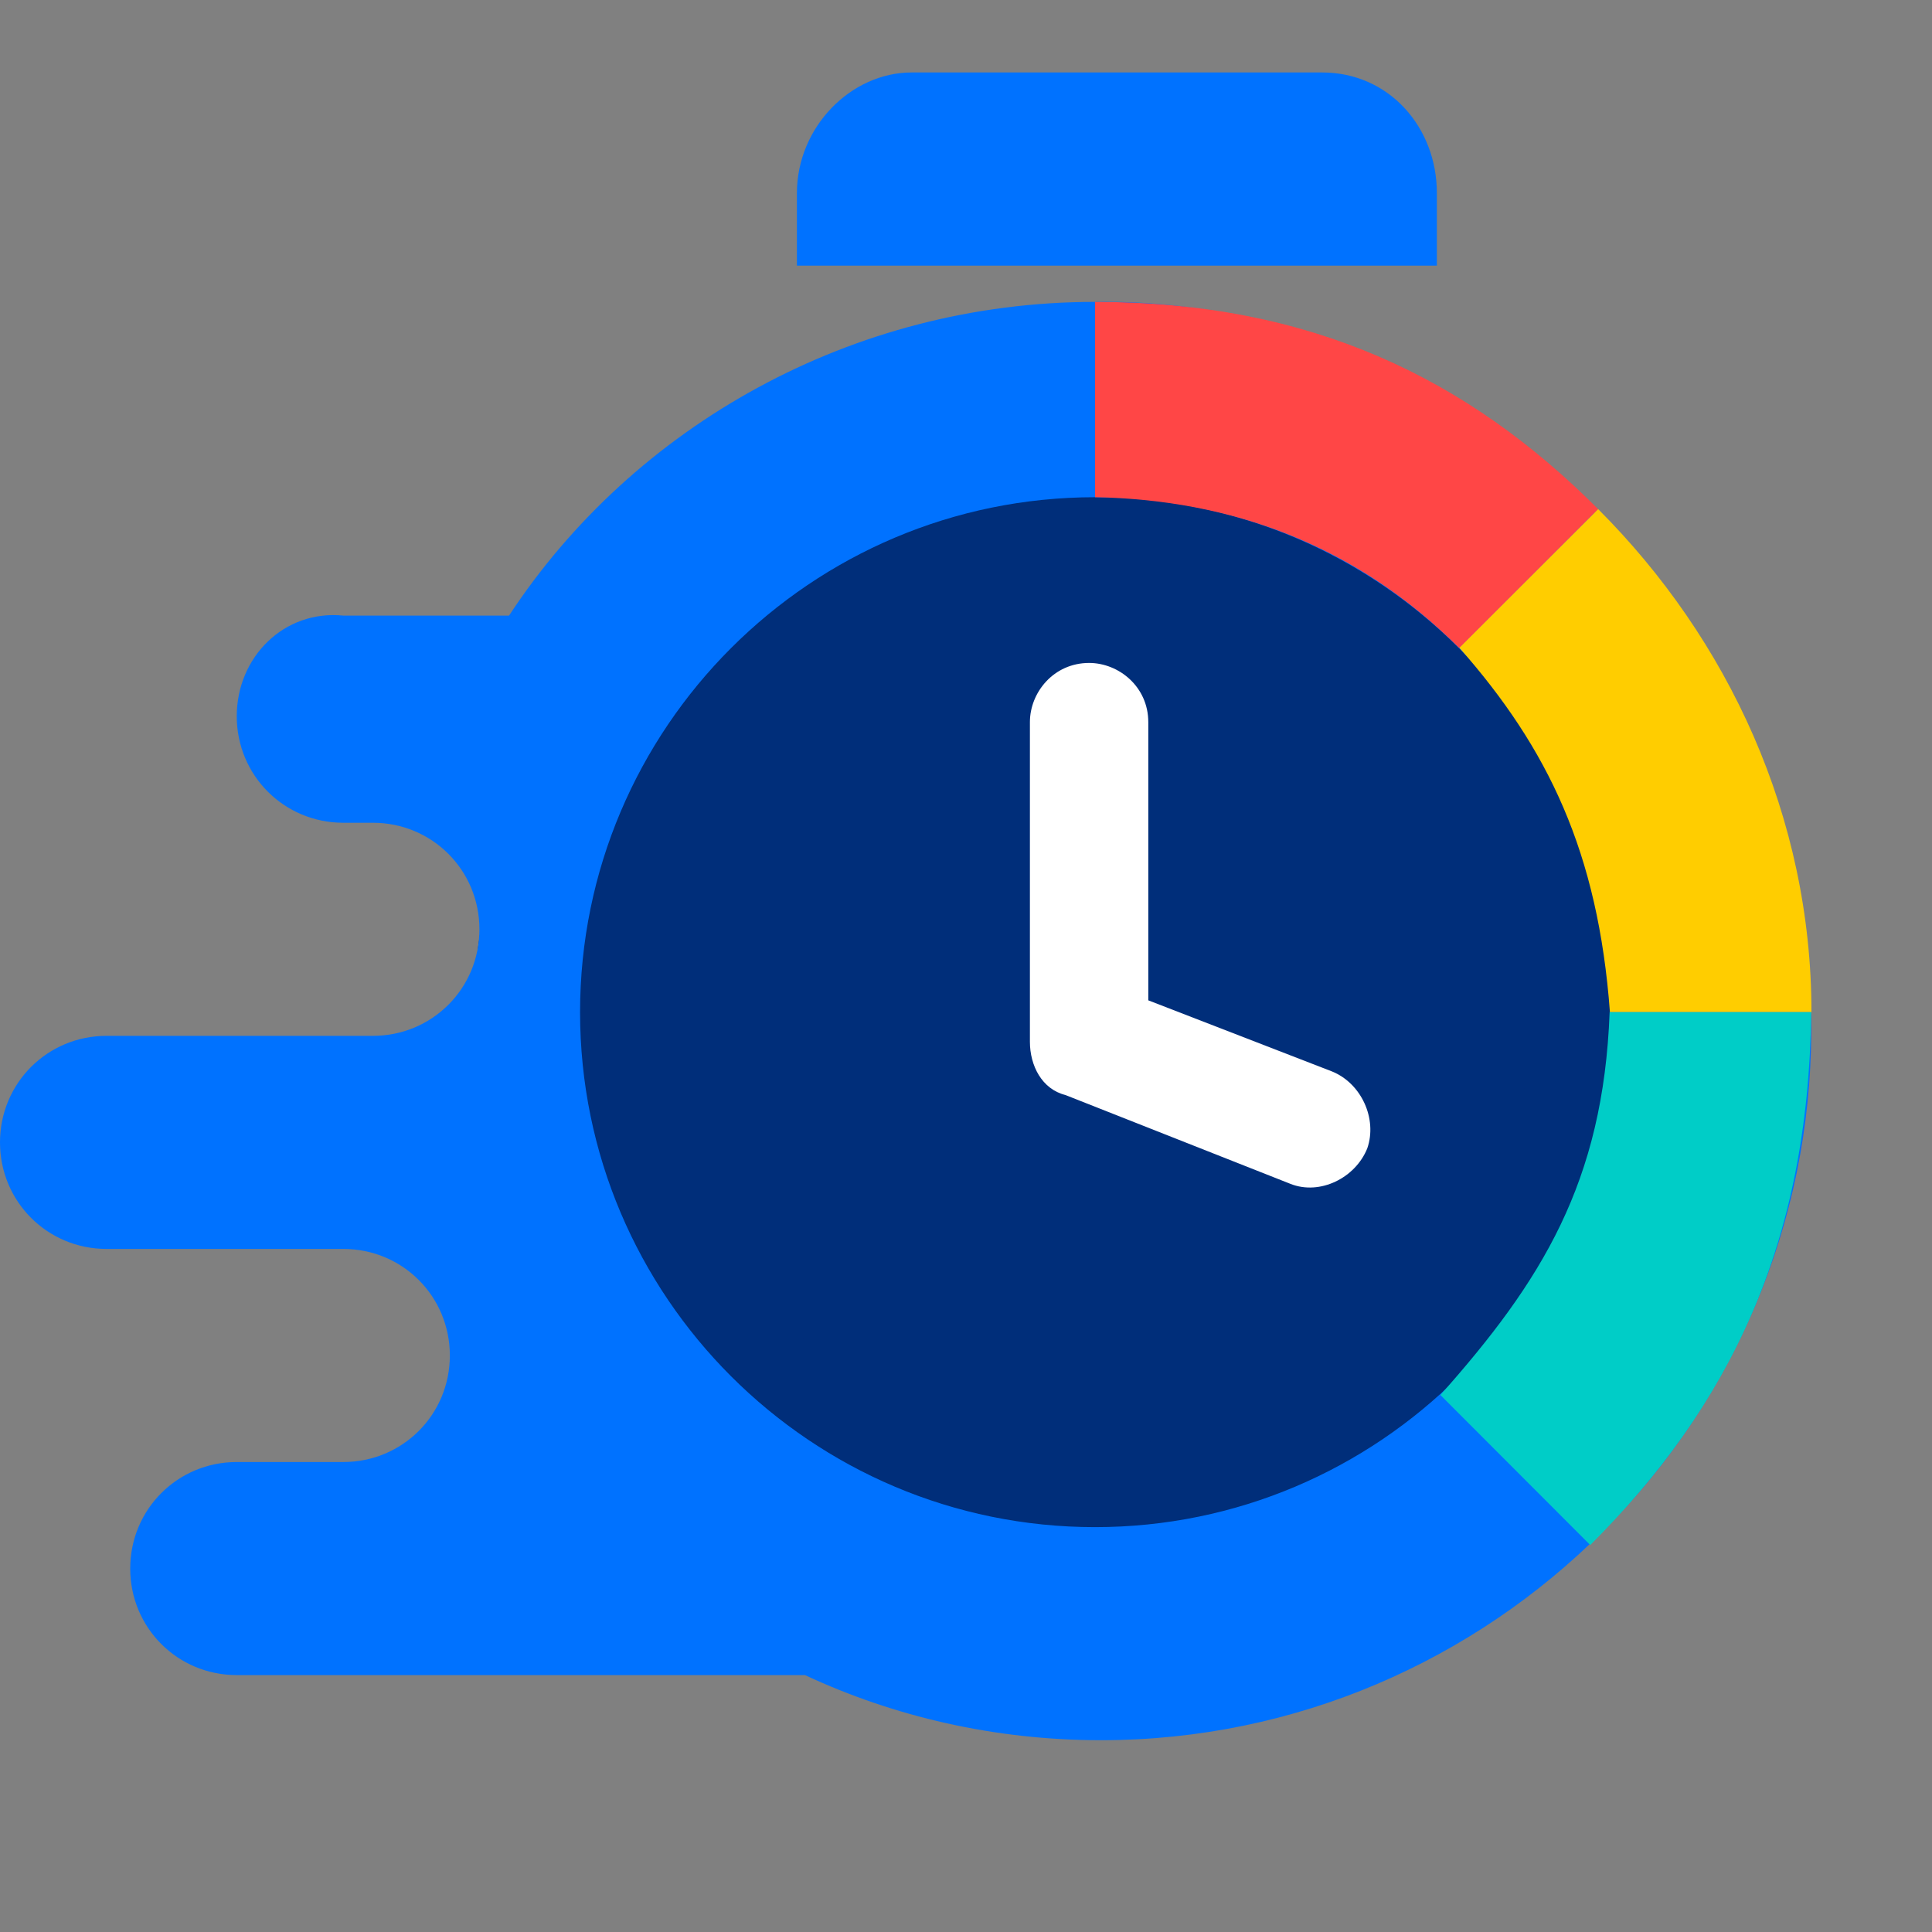
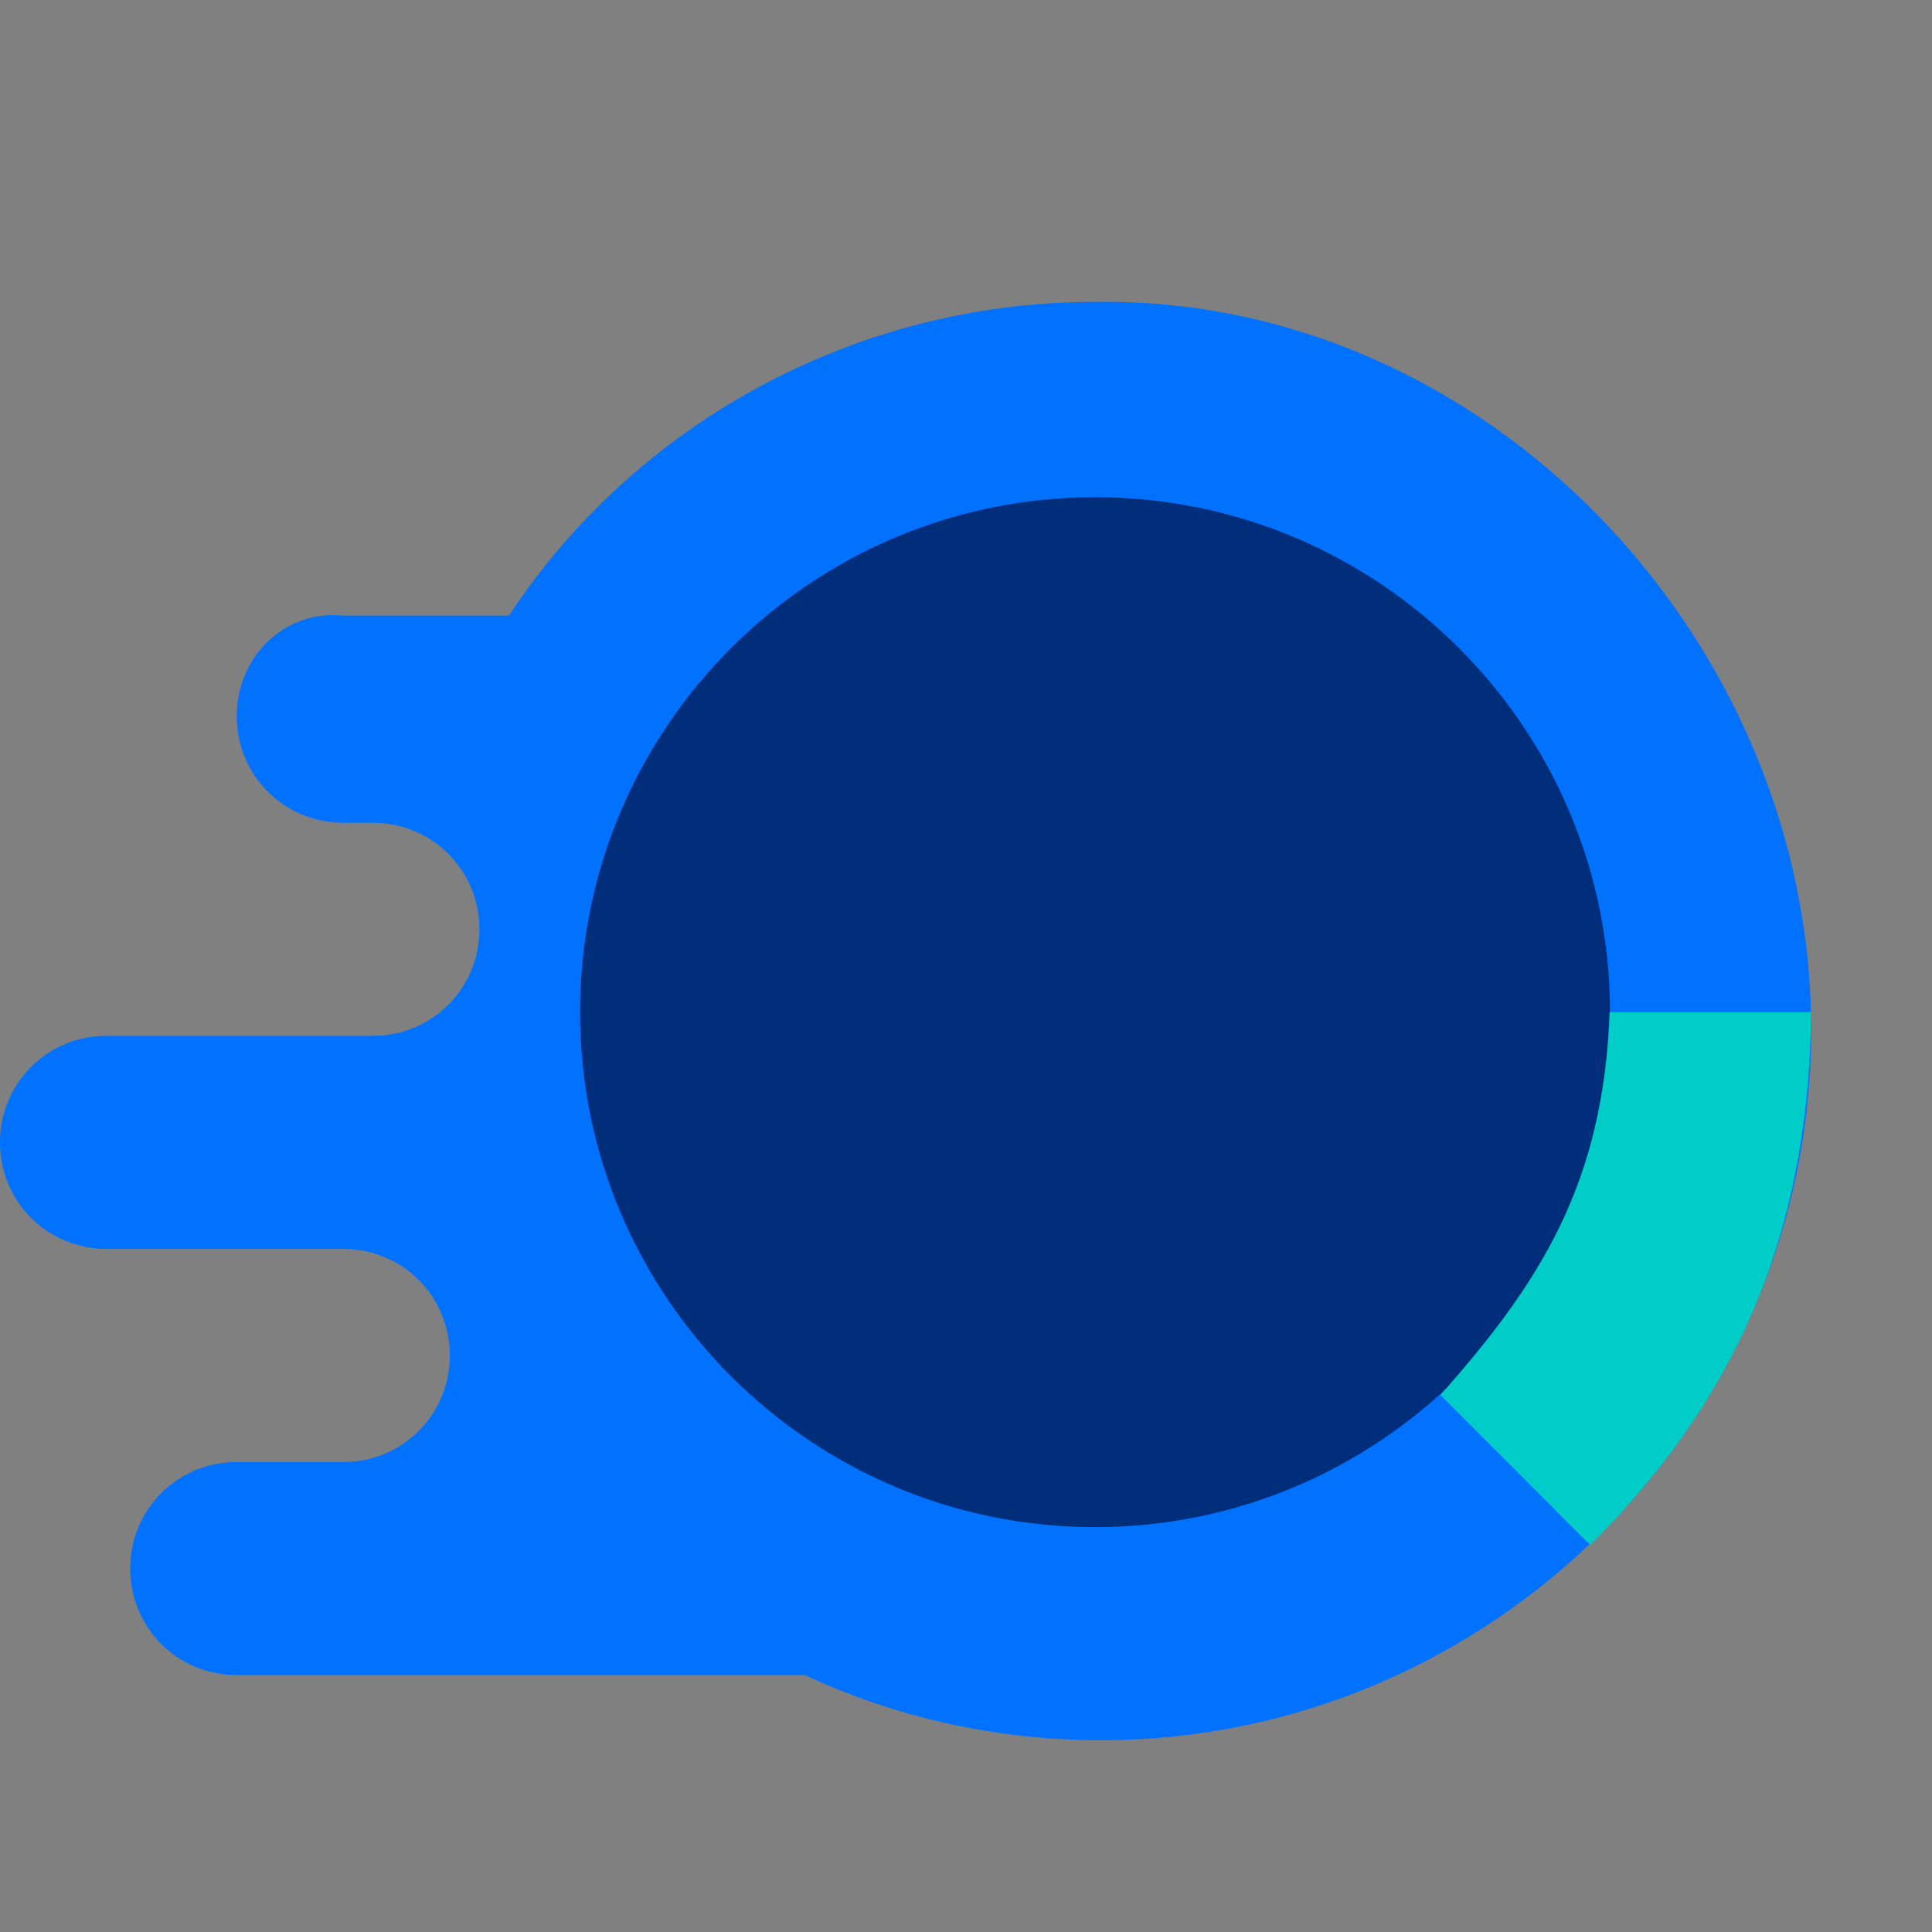
<svg xmlns="http://www.w3.org/2000/svg" width="200" height="200" viewBox="0 0 200 200" fill="none">
  <rect x="0" y="0" width="200" height="200" fill="#808080" stroke="none" />
  <path d="M172.606 128.159C186.546 96.51 170.863 60.696 137.756 48.203C104.648 34.876 67.184 49.868 54.115 81.518C40.175 113.167 55.858 148.982 88.965 161.475C121.202 173.968 158.666 158.976 172.606 128.159Z" fill="#002E7A" />
  <path d="M155.016 121.937C164.819 98.653 153.79 72.305 130.506 63.114C107.222 53.31 80.875 64.34 71.684 87.624C61.88 110.907 72.909 137.255 96.193 146.446C118.864 155.637 145.212 144.608 155.016 121.937Z" fill="#002E7A" />
  <path d="M113.356 31.252C88.234 31.252 65.562 44.119 52.695 63.727H35.539C29.411 63.114 24.509 68.016 24.509 74.143C24.509 80.271 29.411 85.172 35.539 85.172H38.602C44.73 85.172 49.631 90.074 49.631 96.202C49.631 102.329 44.73 107.231 38.602 107.231H11.029C4.902 107.231 0 112.133 0 118.26C0 124.387 4.902 129.289 11.029 129.289H35.539C41.666 129.289 46.568 134.191 46.568 140.319C46.568 146.446 41.666 151.348 35.539 151.348H24.509C18.382 151.348 13.48 156.25 13.48 162.377C13.48 168.504 18.382 173.406 24.509 173.406H83.332C92.523 177.695 102.939 180.146 113.969 180.146C154.409 180.146 187.497 147.059 187.497 106.618C187.497 66.178 153.796 30.639 113.356 31.252ZM113.356 158.088C83.945 158.088 60.048 134.191 60.048 104.78C60.048 75.369 83.945 51.472 113.356 51.472C142.767 51.472 166.664 75.369 166.664 104.78C166.664 134.191 142.767 158.088 113.356 158.088Z" fill="#0072FF" />
-   <path d="M166.659 104.78H187.521C187.521 84.559 178.914 66.177 165.434 52.697L151.061 67.043C160.252 77.46 165.434 88.236 166.659 104.78Z" fill="#FFCD00" />
-   <path d="M166.628 104.779C165.974 122.422 159.562 132.648 149.108 144.409L164.622 159.944C178.997 145.569 187.216 128.86 187.492 104.779H166.628Z" fill="#00CDC7" />
-   <path d="M113.354 51.47C127.398 51.722 140.299 56.377 151.052 67.081L165.437 52.696C151.957 39.215 135.794 31.25 113.354 31.25V46.568V51.47Z" fill="#FF4646" />
-   <path d="M106.616 74.755C106.616 71.692 109.067 68.628 112.744 68.628C115.807 68.628 118.871 71.079 118.871 74.755V103.554L137.866 110.907C140.929 112.132 142.596 115.817 141.542 118.872C140.317 121.936 136.64 123.774 133.576 122.549L110.293 113.357C107.842 112.745 106.616 110.294 106.616 107.843V74.755Z" fill="white" />
-   <path d="M136.87 7.501H94.37C88.12 7.501 82.495 13.126 82.495 20.001V27.501H148.745V20.001C148.745 13.126 143.745 7.501 136.87 7.501Z" fill="#0072FF" />
+   <path d="M166.628 104.779C165.974 122.422 159.562 132.648 149.108 144.409L164.622 159.944C178.997 145.569 187.216 128.86 187.492 104.779Z" fill="#00CDC7" />
</svg>